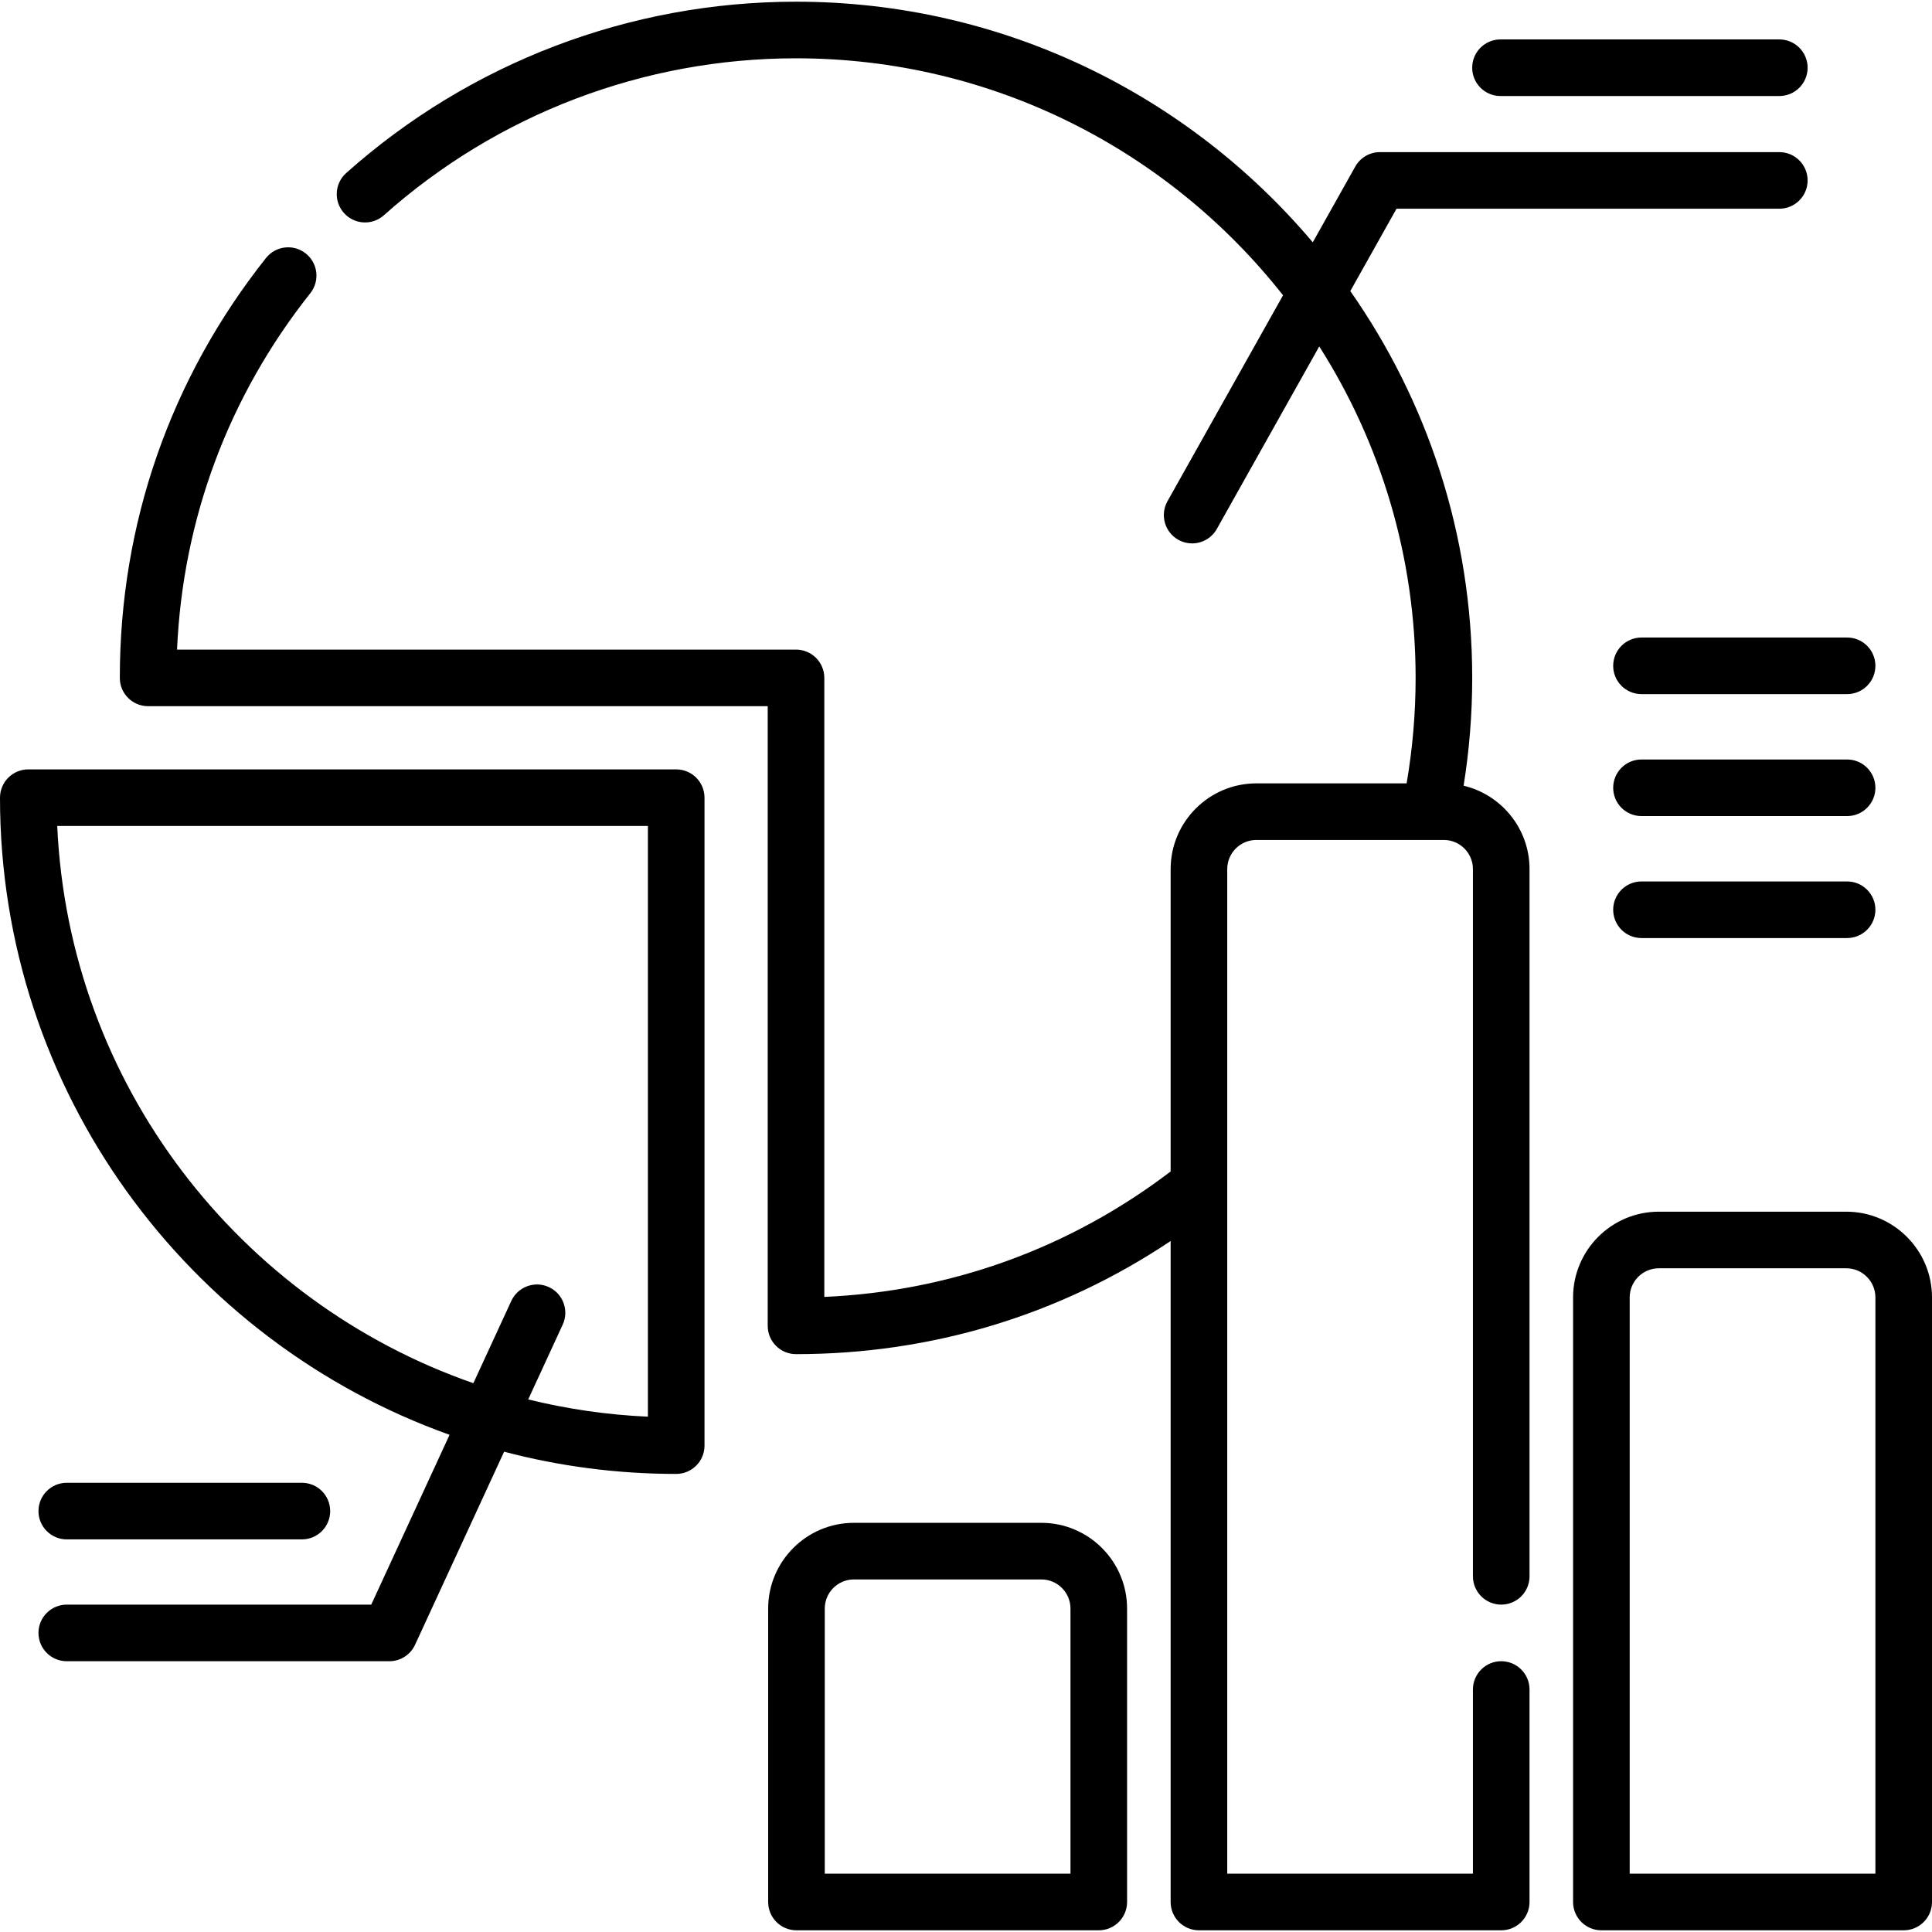
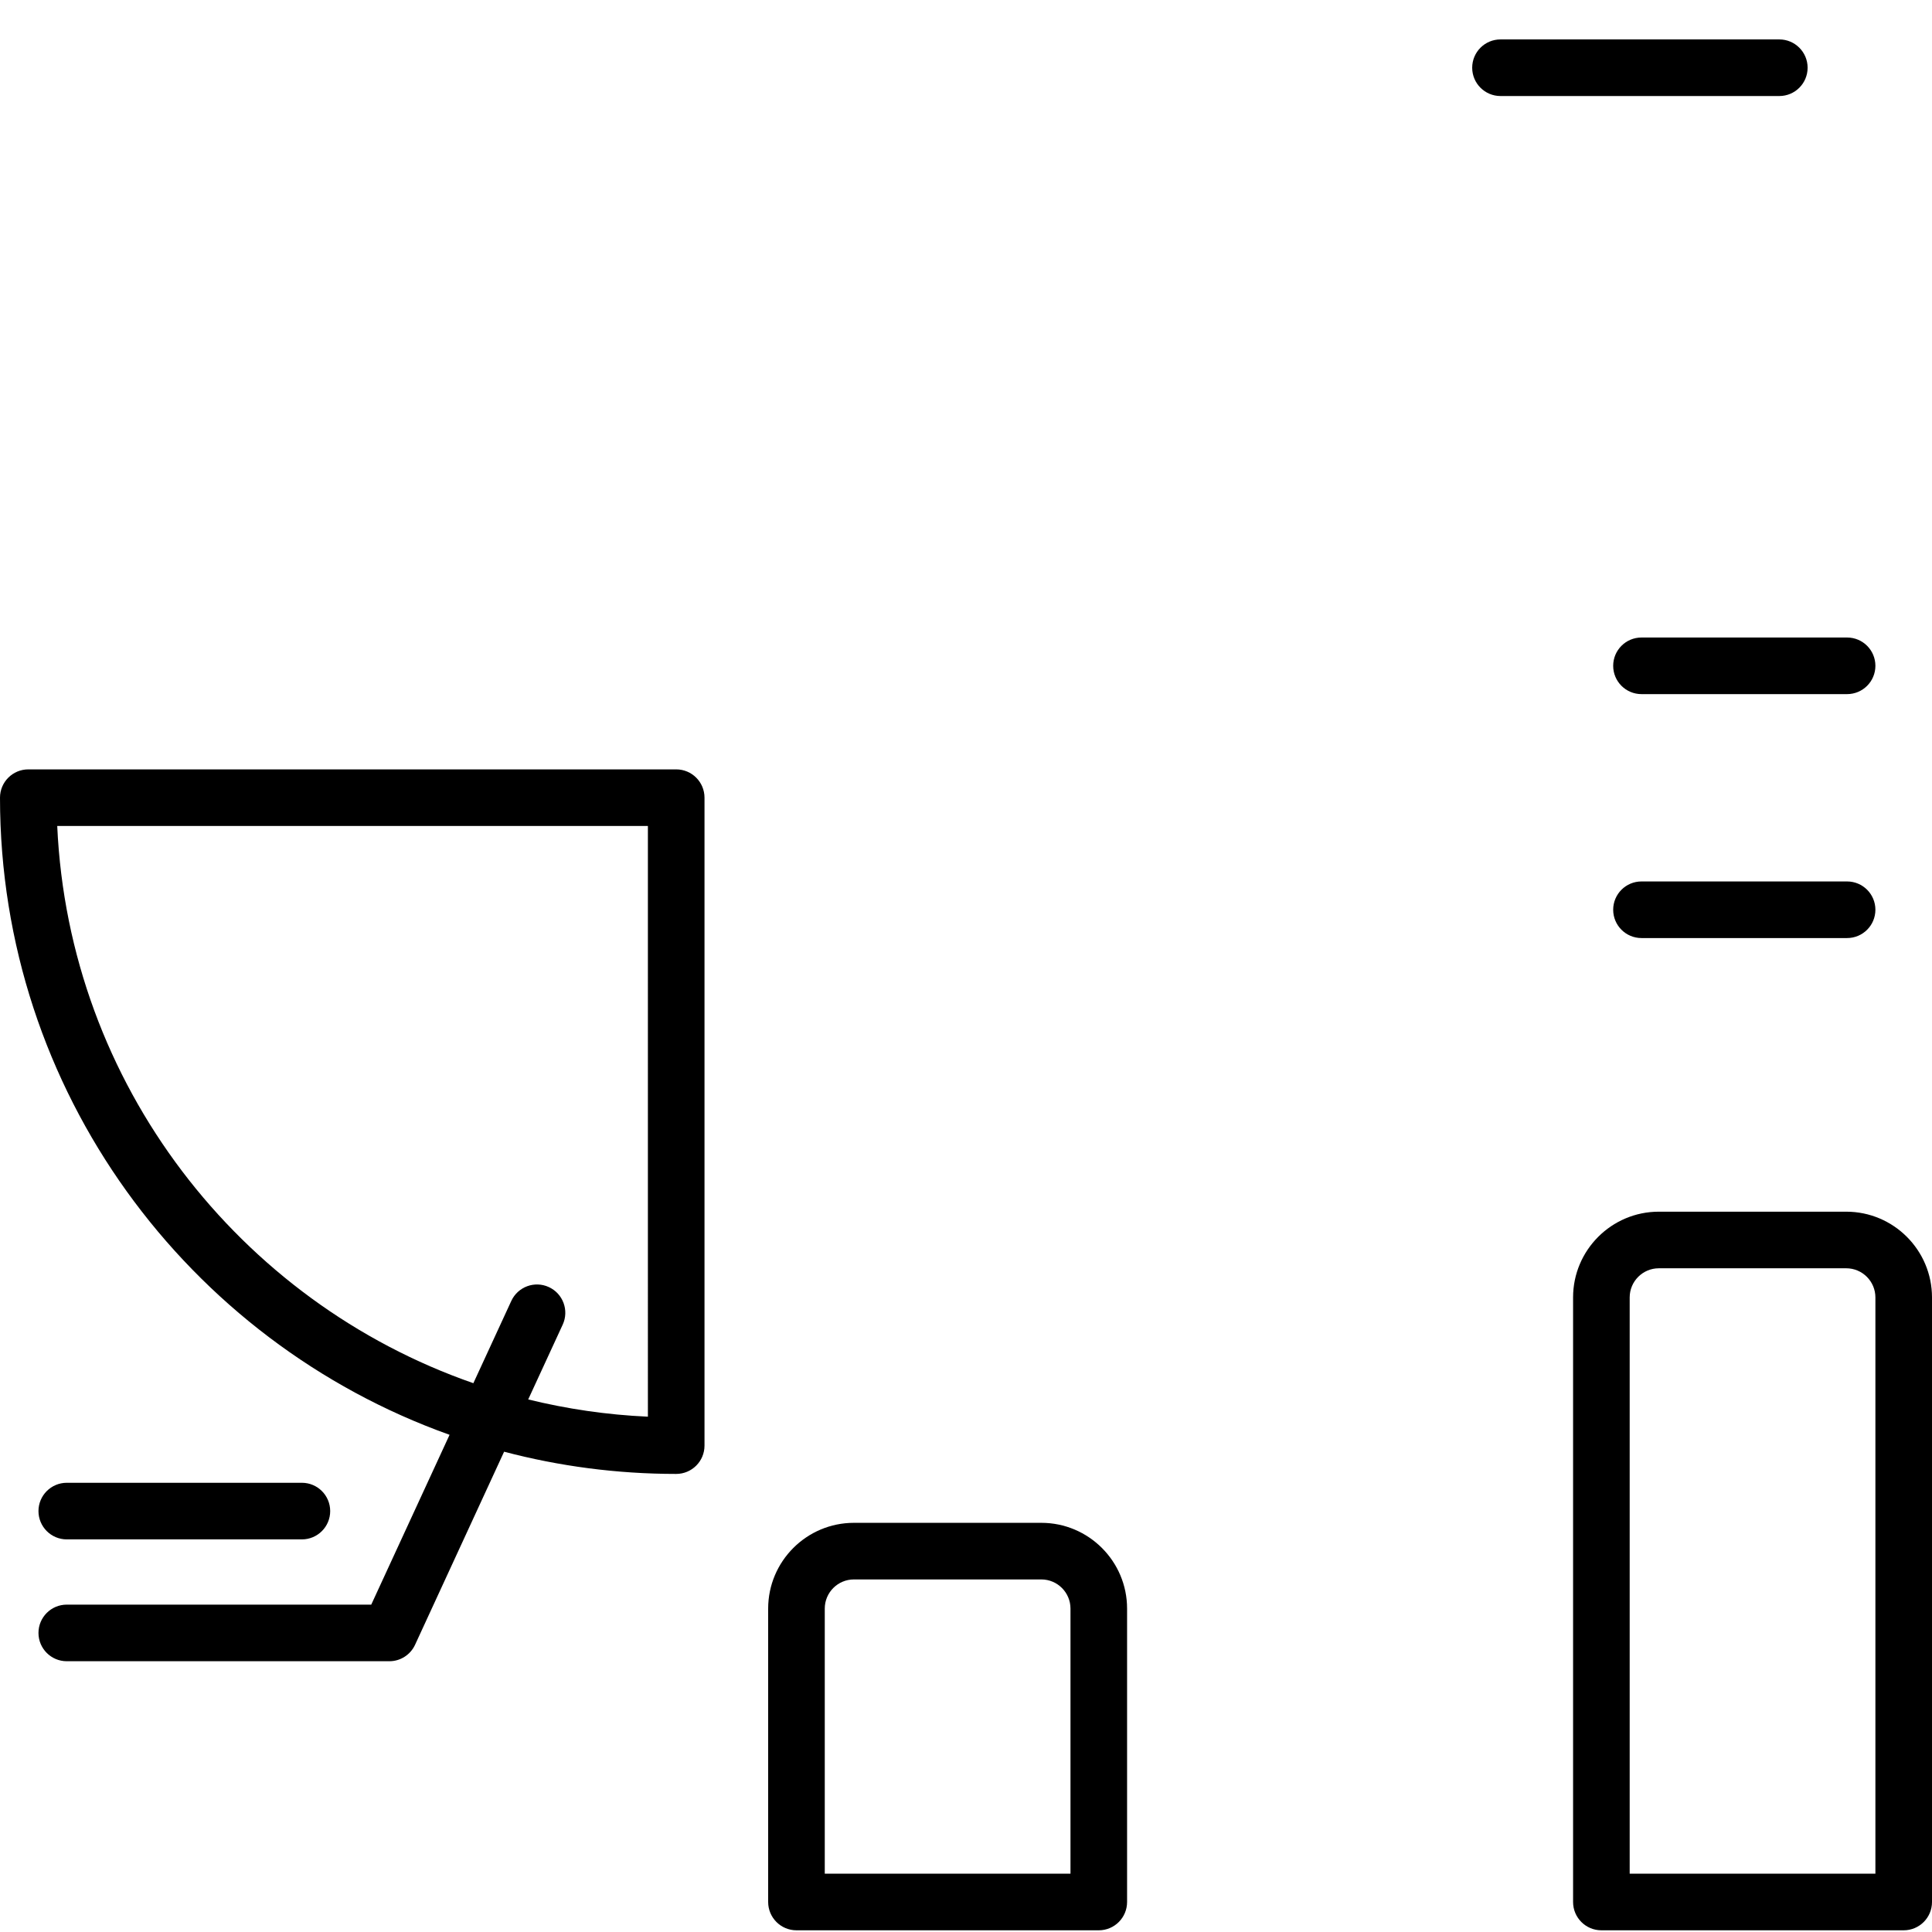
<svg xmlns="http://www.w3.org/2000/svg" id="Capa_1" height="512" viewBox="0 0 512 512" width="512">
  <g>
    <path d="m275.965 403.566h-49.669c-12.53 0-22.725 10.194-22.725 22.724v77.76c0 4.142 3.357 7.5 7.5 7.5h80.117c4.143 0 7.5-3.358 7.5-7.5v-77.76c0-12.53-10.193-22.724-22.723-22.724zm7.723 92.985h-65.117v-70.26c0-4.259 3.465-7.724 7.725-7.724h49.669c4.259 0 7.724 3.465 7.724 7.724v70.26z" />
-     <path d="m387.873 208.219c1.508-9.401 2.278-18.975 2.278-28.57 0-38.096-11.958-73.446-32.306-102.514l12.247-21.824h101.444c4.143 0 7.5-3.358 7.5-7.5s-3.357-7.5-7.5-7.5h-105.836c-2.712 0-5.213 1.464-6.54 3.83l-11.263 20.071c-32.898-38.966-82.077-63.763-136.947-63.763-44.042 0-86.375 16.125-119.202 45.403-3.091 2.757-3.362 7.498-.605 10.589 2.759 3.092 7.5 3.363 10.59.605 30.075-26.824 68.863-41.597 109.218-41.597 52.305 0 98.976 24.584 129.067 62.804l-30.629 54.58c-2.027 3.612-.742 8.184 2.87 10.211 1.16.651 2.42.961 3.663.961 2.624 0 5.172-1.38 6.547-3.831l27.146-48.373c16.162 25.42 25.536 55.559 25.536 87.848 0 9.399-.81 18.772-2.385 27.95h-39.816c-12.527 0-22.72 10.192-22.72 22.72v80.13c-26.74 20.358-58.261 31.766-91.78 33.245v-164.045c0-4.142-3.357-7.5-7.5-7.5h-164.035c1.53-34.636 13.663-67.153 35.32-94.448 2.575-3.245 2.031-7.962-1.213-10.537-3.245-2.575-7.963-2.033-10.537 1.213-25.34 31.938-38.735 70.415-38.735 111.272 0 4.142 3.357 7.5 7.5 7.5h164.2v164.21c0 4.142 3.357 7.5 7.5 7.5 35.869 0 69.896-10.321 99.28-29.982v175.172c0 4.142 3.357 7.5 7.5 7.5h80.109c4.143 0 7.5-3.358 7.5-7.5v-56.31c0-4.142-3.357-7.5-7.5-7.5s-7.5 3.358-7.5 7.5v48.81h-65.109v-266.23c0-4.257 3.463-7.72 7.72-7.72h49.67c4.257 0 7.72 3.463 7.72 7.72v187.42c0 4.142 3.357 7.5 7.5 7.5s7.5-3.358 7.5-7.5v-187.42c0-10.72-7.465-19.723-17.467-22.1z" />
    <path d="m489.275 321.109h-49.669c-12.53 0-22.724 10.194-22.724 22.724v160.217c0 4.142 3.357 7.5 7.5 7.5h80.118c4.143 0 7.5-3.358 7.5-7.5v-160.217c0-12.53-10.194-22.724-22.725-22.724zm7.725 175.442h-65.117v-152.718c0-4.259 3.465-7.724 7.724-7.724h49.669c4.26 0 7.725 3.465 7.725 7.724v152.718z" />
    <path d="m179.2 203.894h-171.7c-4.143 0-7.5 3.358-7.5 7.5 0 77.757 49.781 144.096 119.14 168.845l-20.755 45.004h-80.69c-4.143 0-7.5 3.358-7.5 7.5s3.357 7.5 7.5 7.5h85.489c2.926 0 5.585-1.702 6.811-4.359l23.598-51.168c14.568 3.837 29.851 5.889 45.607 5.889 4.143 0 7.5-3.358 7.5-7.5v-171.71c0-4.143-3.357-7.501-7.5-7.501zm-7.5 171.542c-10.88-.492-21.485-2.055-31.718-4.573l9.141-19.821c1.734-3.762.092-8.217-3.67-9.952-3.76-1.735-8.217-.091-9.951 3.669l-10.054 21.801c-61.97-21.533-107.185-79.205-110.279-147.667h156.531z" />
    <path d="m17.695 407.954h62.309c4.143 0 7.5-3.358 7.5-7.5s-3.357-7.5-7.5-7.5h-62.309c-4.143 0-7.5 3.358-7.5 7.5s3.358 7.5 7.5 7.5z" />
    <path d="m397.646 25.448h73.89c4.143 0 7.5-3.358 7.5-7.5s-3.357-7.5-7.5-7.5h-73.89c-4.143 0-7.5 3.358-7.5 7.5s3.358 7.5 7.5 7.5z" />
    <path d="m427.51 176.448c0 4.142 3.357 7.5 7.5 7.5h54.49c4.143 0 7.5-3.358 7.5-7.5s-3.357-7.5-7.5-7.5h-54.49c-4.143 0-7.5 3.357-7.5 7.5z" />
-     <path d="m489.5 201.271h-54.49c-4.143 0-7.5 3.358-7.5 7.5s3.357 7.5 7.5 7.5h54.49c4.143 0 7.5-3.358 7.5-7.5s-3.357-7.5-7.5-7.5z" />
    <path d="m489.5 233.594h-54.49c-4.143 0-7.5 3.358-7.5 7.5s3.357 7.5 7.5 7.5h54.49c4.143 0 7.5-3.358 7.5-7.5s-3.357-7.5-7.5-7.5z" />
  </g>
</svg>